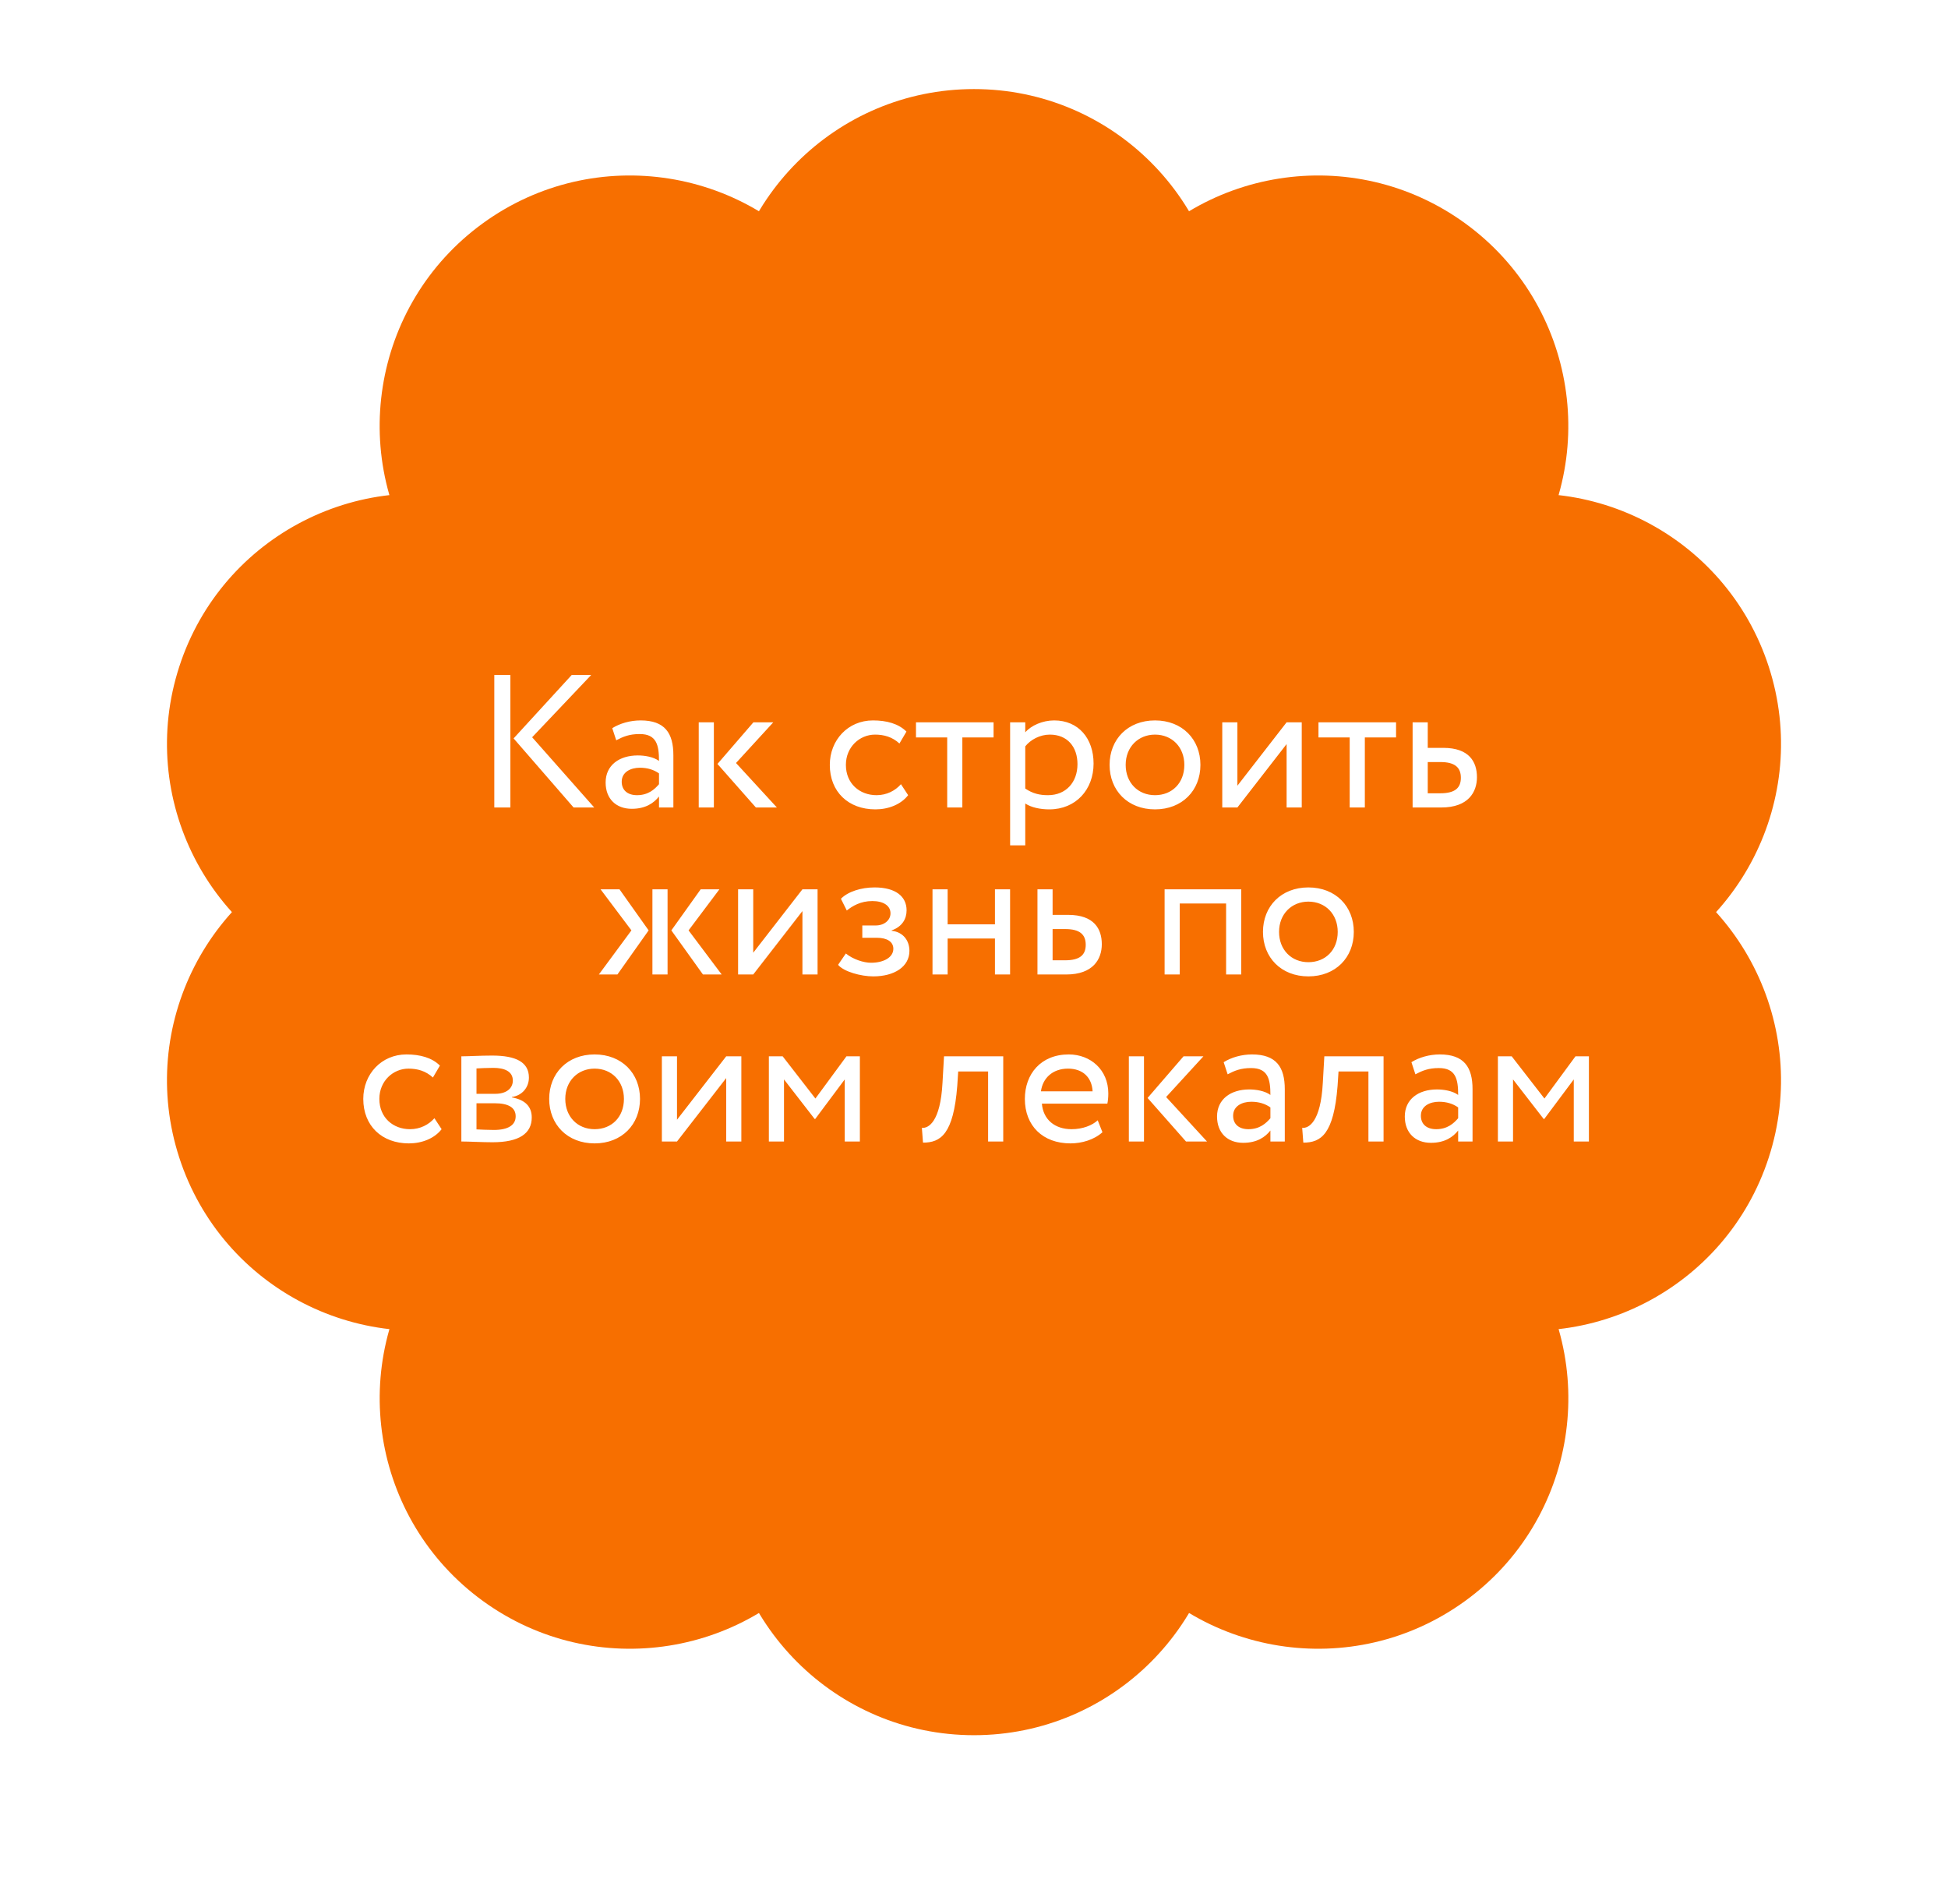
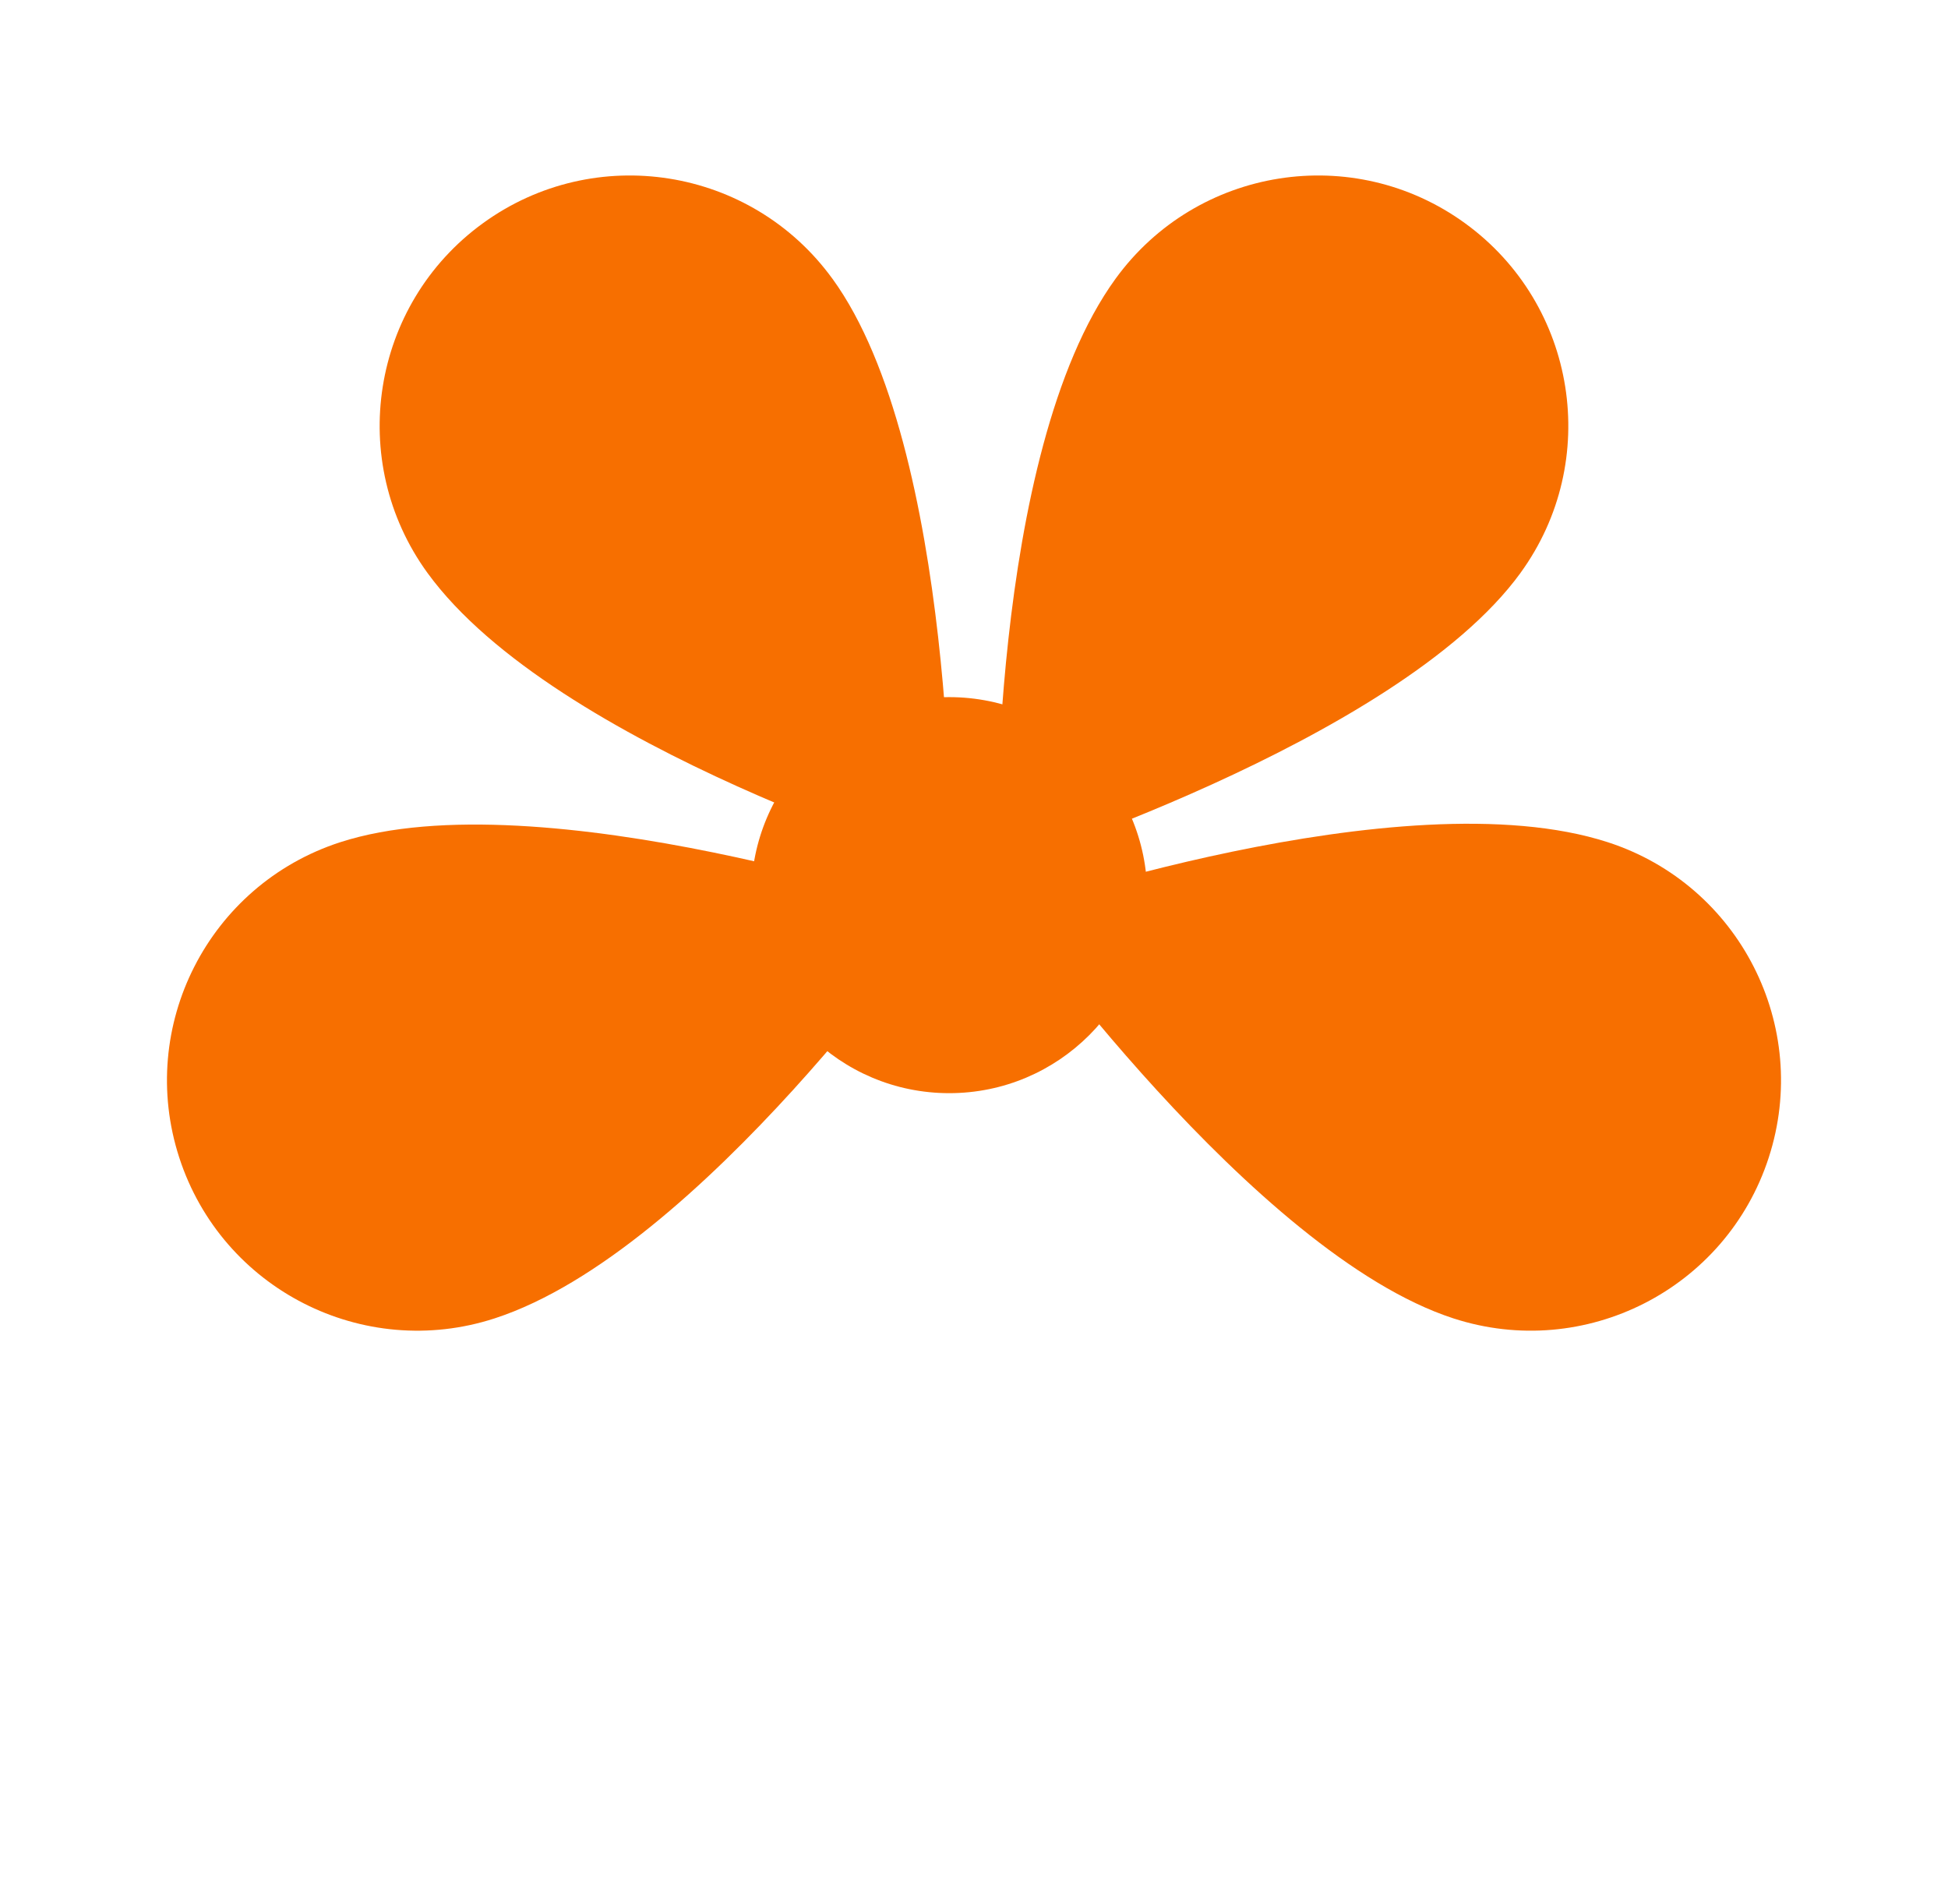
<svg xmlns="http://www.w3.org/2000/svg" width="175" height="171" viewBox="0 0 175 171" fill="none">
  <g opacity="0.2" filter="url(#filter0_f_9_908)">
    <path d="M74.78 25.03C85.871 40.292 85.459 77.972 85.459 77.972C85.459 77.972 49.847 67.205 38.402 51.456C31.103 41.413 33.331 27.352 43.375 20.057C53.42 12.758 67.481 14.986 74.777 25.03H74.78Z" fill="white" />
    <path d="M136.598 51.456C125.507 66.719 89.541 77.972 89.541 77.972C89.541 77.972 88.778 40.778 100.22 25.03C107.519 14.986 121.577 12.758 131.622 20.057C141.666 27.355 143.894 41.413 136.595 51.456H136.598Z" fill="white" />
    <path d="M30.54 75.653C48.483 69.823 84.198 81.857 84.198 81.857C84.198 81.857 62.952 112.398 44.435 118.412C32.625 122.248 19.943 115.785 16.106 103.979C12.269 92.17 18.733 79.489 30.54 75.653Z" fill="white" />
-     <path d="M65.018 133.367C65.018 114.503 87.501 84.258 87.501 84.258C87.501 84.258 109.984 113.901 109.984 133.367C109.984 145.784 99.919 155.849 87.501 155.849C75.084 155.849 65.018 145.784 65.018 133.367Z" fill="white" />
-     <path d="M130.565 118.411C112.622 112.582 90.802 81.856 90.802 81.856C90.802 81.856 125.943 69.635 144.46 75.652C156.269 79.489 162.73 92.172 158.893 103.979C155.056 115.787 142.372 122.248 130.565 118.411Z" fill="white" />
+     <path d="M65.018 133.367C65.018 114.503 87.501 84.258 87.501 84.258C87.501 84.258 109.984 113.901 109.984 133.367C109.984 145.784 99.919 155.849 87.501 155.849C75.084 155.849 65.018 145.784 65.018 133.367" fill="white" />
  </g>
-   <path d="M85.459 85.874C85.46 85.889 86.22 123.071 74.78 138.816C67.482 148.86 53.423 151.088 43.378 143.79C33.334 136.492 31.107 122.434 38.405 112.391H38.403C49.491 97.128 85.459 85.874 85.459 85.874ZM89.542 85.874C89.678 85.915 125.176 96.672 136.599 112.391C143.897 122.434 141.67 136.495 131.625 143.79C121.581 151.088 107.519 148.86 100.223 138.816H100.221C89.138 123.562 89.542 85.912 89.542 85.874ZM16.107 59.867C19.944 48.059 32.629 41.598 44.436 45.435C62.35 51.254 84.128 81.89 84.198 81.989C84.198 81.989 49.057 94.211 30.54 88.194C18.731 84.358 12.27 71.673 16.107 59.867ZM130.565 45.435C142.374 41.598 155.057 48.061 158.894 59.867C162.731 71.676 156.267 84.356 144.46 88.193C126.517 94.022 90.802 81.989 90.802 81.989C90.827 81.953 112.059 51.445 130.565 45.435ZM87.499 8C99.917 8 109.982 18.065 109.982 30.481C109.982 49.311 87.581 79.479 87.499 79.59C87.466 79.546 65.016 49.934 65.016 30.481C65.016 18.065 75.082 8 87.499 8Z" fill="#F76F00" />
  <path d="M74.78 25.03C85.871 40.292 85.459 77.972 85.459 77.972C85.459 77.972 49.847 67.205 38.402 51.456C31.103 41.413 33.331 27.352 43.375 20.057C53.42 12.758 67.481 14.986 74.777 25.03H74.78Z" fill="#F76F00" />
  <path d="M136.598 51.456C125.507 66.719 89.541 77.972 89.541 77.972C89.541 77.972 88.778 40.778 100.22 25.03C107.519 14.986 121.577 12.758 131.622 20.057C141.666 27.355 143.894 41.413 136.595 51.456H136.598Z" fill="#F76F00" />
  <path d="M30.54 75.653C48.483 69.823 84.198 81.857 84.198 81.857C84.198 81.857 62.952 112.398 44.435 118.412C32.625 122.248 19.943 115.785 16.106 103.979C12.269 92.17 18.733 79.489 30.54 75.653Z" fill="#F76F00" />
-   <path d="M65.018 133.367C65.018 114.503 87.501 84.258 87.501 84.258C87.501 84.258 109.984 113.901 109.984 133.367C109.984 145.784 99.919 155.849 87.501 155.849C75.084 155.849 65.018 145.784 65.018 133.367Z" fill="#F76F00" />
  <path d="M130.565 118.411C112.622 112.582 90.802 81.856 90.802 81.856C90.802 81.856 125.943 69.635 144.46 75.652C156.269 79.489 162.73 92.172 158.893 103.979C155.056 115.787 142.372 122.248 130.565 118.411Z" fill="#F76F00" />
  <path d="M85.274 98.184C95.097 98.184 103.061 90.221 103.061 80.398C103.061 70.576 95.097 62.613 85.274 62.613C75.45 62.613 67.487 70.576 67.487 80.398C67.487 90.221 75.45 98.184 85.274 98.184Z" fill="#F76F00" />
-   <path d="M53.11 60.625L47.806 66.218L53.382 72.525H51.529L46.14 66.32L51.359 60.625H53.11ZM44.406 72.525V60.625H45.851V72.525H44.406ZM55.359 66.49L55.002 65.402C55.682 64.977 56.6 64.705 57.553 64.705C59.728 64.705 60.493 65.844 60.493 67.833V72.525H59.202V71.539C58.742 72.117 58.011 72.644 56.754 72.644C55.359 72.644 54.407 71.76 54.407 70.281C54.407 68.717 55.648 67.85 57.297 67.85C57.892 67.85 58.691 67.969 59.202 68.343C59.202 66.915 58.98 65.929 57.468 65.929C56.532 65.929 55.971 66.167 55.359 66.49ZM57.23 71.42C58.233 71.42 58.81 70.893 59.202 70.434V69.465C58.725 69.125 58.148 68.955 57.484 68.955C56.669 68.955 55.852 69.329 55.852 70.213C55.852 70.944 56.346 71.42 57.23 71.42ZM69.469 64.875L66.12 68.53L69.792 72.525H67.905L64.454 68.615L67.684 64.875H69.469ZM62.771 72.525V64.875H64.131V72.525H62.771ZM80.938 70.434L81.584 71.42C80.938 72.253 79.816 72.695 78.643 72.695C76.212 72.695 74.546 71.114 74.546 68.7C74.546 66.473 76.178 64.705 78.422 64.705C79.646 64.705 80.717 64.994 81.431 65.708L80.802 66.779C80.156 66.184 79.408 65.98 78.609 65.98C77.232 65.98 75.991 67.085 75.991 68.7C75.991 70.383 77.232 71.42 78.745 71.42C79.663 71.42 80.428 71.012 80.938 70.434ZM82.288 66.235V64.875H89.258V66.235H86.453V72.525H85.093V66.235H82.288ZM90.745 75.925V64.875H92.105V65.776C92.632 65.164 93.651 64.705 94.706 64.705C96.882 64.705 98.242 66.32 98.242 68.581C98.242 70.91 96.66 72.695 94.263 72.695C93.448 72.695 92.648 72.525 92.105 72.168V75.925H90.745ZM94.314 65.98C93.413 65.98 92.581 66.439 92.105 67.034V70.825C92.784 71.284 93.413 71.42 94.144 71.42C95.776 71.42 96.796 70.247 96.796 68.632C96.796 67.085 95.895 65.98 94.314 65.98ZM99.681 68.7C99.681 66.405 101.313 64.705 103.761 64.705C106.209 64.705 107.841 66.405 107.841 68.7C107.841 70.995 106.209 72.695 103.761 72.695C101.313 72.695 99.681 70.995 99.681 68.7ZM101.126 68.7C101.126 70.298 102.231 71.42 103.761 71.42C105.291 71.42 106.396 70.332 106.396 68.7C106.396 67.102 105.291 65.98 103.761 65.98C102.265 65.98 101.126 67.085 101.126 68.7ZM111.163 72.525H109.803V64.875H111.163V70.57L115.583 64.875H116.943V72.525H115.583V66.83L111.163 72.525ZM118.446 66.235V64.875H125.416V66.235H122.611V72.525H121.251V66.235H118.446ZM126.903 72.525V64.875H128.263V67.17H129.657C132.003 67.17 132.683 68.445 132.683 69.805C132.683 71.148 131.901 72.525 129.487 72.525H126.903ZM129.402 68.445H128.263V71.25H129.385C130.728 71.25 131.238 70.757 131.238 69.856C131.238 68.938 130.711 68.445 129.402 68.445ZM64.629 79.875L61.858 83.564L64.833 87.525H63.15L60.311 83.564L62.946 79.875H64.629ZM58.611 87.525V79.875H59.971V87.525H58.611ZM56.724 83.564L53.953 79.875H55.653L58.271 83.564L55.466 87.525H53.8L56.724 83.564ZM67.667 87.525H66.307V79.875H67.667V85.57L72.087 79.875H73.447V87.525H72.087V81.83L67.667 87.525ZM78.452 87.695C77.33 87.695 75.8 87.27 75.29 86.658L75.987 85.638C76.633 86.165 77.585 86.471 78.248 86.471C79.404 86.471 80.254 85.978 80.254 85.213C80.254 84.584 79.693 84.227 78.758 84.227H77.466V83.122H78.673C79.438 83.122 79.999 82.646 79.999 82.034C79.999 81.337 79.353 80.929 78.367 80.929C77.313 80.929 76.582 81.371 76.072 81.779L75.545 80.725C76.174 80.079 77.364 79.705 78.571 79.705C80.441 79.705 81.444 80.504 81.444 81.762C81.444 82.51 81.07 83.224 80.101 83.564V83.598C81.172 83.717 81.699 84.516 81.699 85.4C81.699 86.828 80.339 87.695 78.452 87.695ZM89.382 87.525V84.295H85.132V87.525H83.772V79.875H85.132V83.02H89.382V79.875H90.742V87.525H89.382ZM93.201 87.525V79.875H94.561V82.17H95.956C98.302 82.17 98.981 83.445 98.981 84.805C98.981 86.148 98.2 87.525 95.785 87.525H93.201ZM95.701 83.445H94.561V86.25H95.683C97.026 86.25 97.537 85.757 97.537 84.856C97.537 83.938 97.01 83.445 95.701 83.445ZM110.148 87.525V81.15H105.983V87.525H104.623V79.875H111.508V87.525H110.148ZM113.46 83.7C113.46 81.405 115.092 79.705 117.54 79.705C119.988 79.705 121.62 81.405 121.62 83.7C121.62 85.995 119.988 87.695 117.54 87.695C115.092 87.695 113.46 85.995 113.46 83.7ZM114.905 83.7C114.905 85.298 116.01 86.42 117.54 86.42C119.07 86.42 120.175 85.332 120.175 83.7C120.175 82.102 119.07 80.98 117.54 80.98C116.044 80.98 114.905 82.085 114.905 83.7ZM39.027 100.434L39.673 101.42C39.027 102.253 37.905 102.695 36.732 102.695C34.301 102.695 32.635 101.114 32.635 98.7C32.635 96.473 34.267 94.705 36.511 94.705C37.735 94.705 38.806 94.994 39.52 95.708L38.891 96.779C38.245 96.184 37.497 95.98 36.698 95.98C35.321 95.98 34.08 97.085 34.08 98.7C34.08 100.383 35.321 101.42 36.834 101.42C37.752 101.42 38.517 101.012 39.027 100.434ZM41.446 102.525V94.875C42.109 94.875 43.112 94.807 44.217 94.807C46.359 94.807 47.515 95.402 47.515 96.779C47.515 97.68 46.903 98.394 45.985 98.53V98.564C47.209 98.785 47.77 99.414 47.77 100.366C47.77 101.811 46.631 102.593 44.251 102.593C43.299 102.593 42.143 102.525 41.446 102.525ZM44.438 99.091H42.806V101.437C43.214 101.454 43.758 101.488 44.37 101.488C45.628 101.488 46.325 101.063 46.325 100.264C46.325 99.465 45.662 99.091 44.438 99.091ZM44.319 95.912C43.707 95.912 43.146 95.946 42.806 95.963V98.241H44.523C45.424 98.241 46.07 97.799 46.07 97.051C46.07 96.218 45.305 95.912 44.319 95.912ZM49.337 98.7C49.337 96.405 50.968 94.705 53.416 94.705C55.864 94.705 57.496 96.405 57.496 98.7C57.496 100.995 55.864 102.695 53.416 102.695C50.968 102.695 49.337 100.995 49.337 98.7ZM50.782 98.7C50.782 100.298 51.886 101.42 53.416 101.42C54.947 101.42 56.051 100.332 56.051 98.7C56.051 97.102 54.947 95.98 53.416 95.98C51.92 95.98 50.782 97.085 50.782 98.7ZM60.819 102.525H59.459V94.875H60.819V100.57L65.239 94.875H66.599V102.525H65.239V96.83L60.819 102.525ZM69.071 102.525V94.875H70.312L73.253 98.666L76.041 94.875H77.248V102.525H75.888V96.949L73.236 100.502H73.185L70.431 96.949V102.525H69.071ZM88.767 102.525V96.235H86.081L85.996 97.527C85.656 101.879 84.5 102.627 82.919 102.627L82.817 101.301C83.395 101.352 84.483 100.791 84.67 97.255L84.806 94.875H90.127V102.525H88.767ZM98.614 100.621L99.039 101.692C98.291 102.372 97.186 102.695 96.166 102.695C93.684 102.695 92.069 101.114 92.069 98.7C92.069 96.473 93.497 94.705 96.013 94.705C97.985 94.705 99.566 96.099 99.566 98.207C99.566 98.581 99.532 98.887 99.481 99.125H93.599C93.718 100.57 94.772 101.42 96.268 101.42C97.254 101.42 98.121 101.08 98.614 100.621ZM95.945 95.98C94.551 95.98 93.667 96.847 93.514 98.02H98.155C98.087 96.762 97.271 95.98 95.945 95.98ZM108.109 94.875L104.76 98.53L108.432 102.525H106.545L103.094 98.615L106.324 94.875H108.109ZM101.411 102.525V94.875H102.771V102.525H101.411ZM110.286 96.49L109.929 95.402C110.609 94.977 111.527 94.705 112.479 94.705C114.655 94.705 115.42 95.844 115.42 97.833V102.525H114.128V101.539C113.669 102.117 112.938 102.644 111.68 102.644C110.286 102.644 109.334 101.76 109.334 100.281C109.334 98.717 110.575 97.85 112.224 97.85C112.819 97.85 113.618 97.969 114.128 98.343C114.128 96.915 113.907 95.929 112.394 95.929C111.459 95.929 110.898 96.167 110.286 96.49ZM112.156 101.42C113.159 101.42 113.737 100.893 114.128 100.434V99.465C113.652 99.125 113.074 98.955 112.411 98.955C111.595 98.955 110.779 99.329 110.779 100.213C110.779 100.944 111.272 101.42 112.156 101.42ZM122.933 102.525V96.235H120.247L120.162 97.527C119.822 101.879 118.666 102.627 117.085 102.627L116.983 101.301C117.561 101.352 118.649 100.791 118.836 97.255L118.972 94.875H124.293V102.525H122.933ZM127.153 96.49L126.796 95.402C127.476 94.977 128.394 94.705 129.346 94.705C131.522 94.705 132.287 95.844 132.287 97.833V102.525H130.995V101.539C130.536 102.117 129.805 102.644 128.547 102.644C127.153 102.644 126.201 101.76 126.201 100.281C126.201 98.717 127.442 97.85 129.091 97.85C129.686 97.85 130.485 97.969 130.995 98.343C130.995 96.915 130.774 95.929 129.261 95.929C128.326 95.929 127.765 96.167 127.153 96.49ZM129.023 101.42C130.026 101.42 130.604 100.893 130.995 100.434V99.465C130.519 99.125 129.941 98.955 129.278 98.955C128.462 98.955 127.646 99.329 127.646 100.213C127.646 100.944 128.139 101.42 129.023 101.42ZM134.564 102.525V94.875H135.805L138.746 98.666L141.534 94.875H142.741V102.525H141.381V96.949L138.729 100.502H138.678L135.924 96.949V102.525H134.564Z" fill="white" />
  <defs>
    <filter id="filter0_f_9_908" x="0" y="0.762" width="175" height="170.087" filterUnits="userSpaceOnUse" color-interpolation-filters="sRGB">
      <feFlood flood-opacity="0" result="BackgroundImageFix" />
      <feBlend mode="normal" in="SourceGraphic" in2="BackgroundImageFix" result="shape" />
      <feGaussianBlur stdDeviation="7.5" result="effect1_foregroundBlur_9_908" />
    </filter>
  </defs>
</svg>